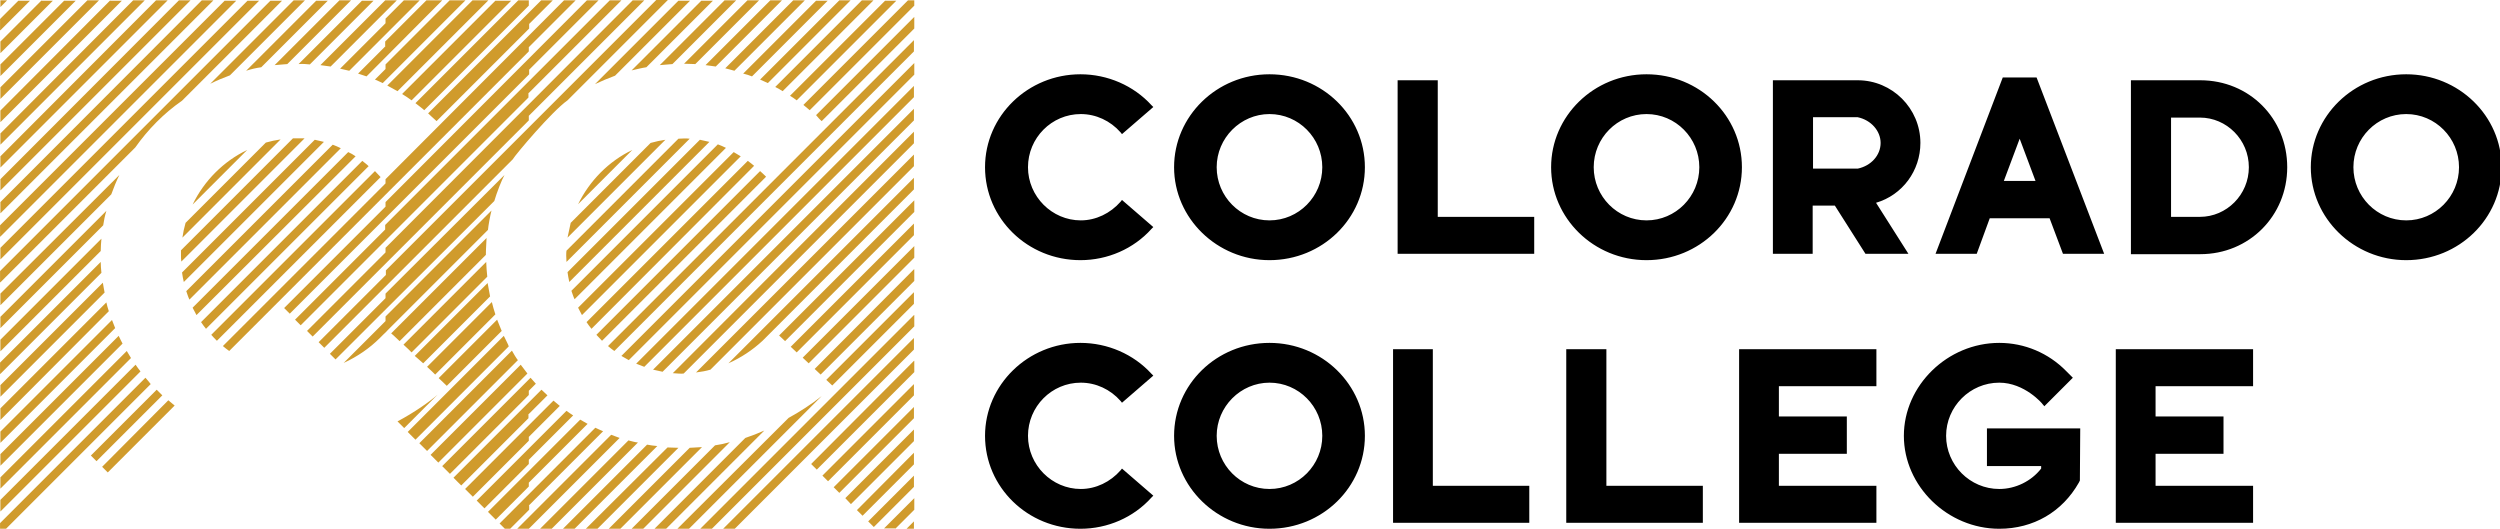
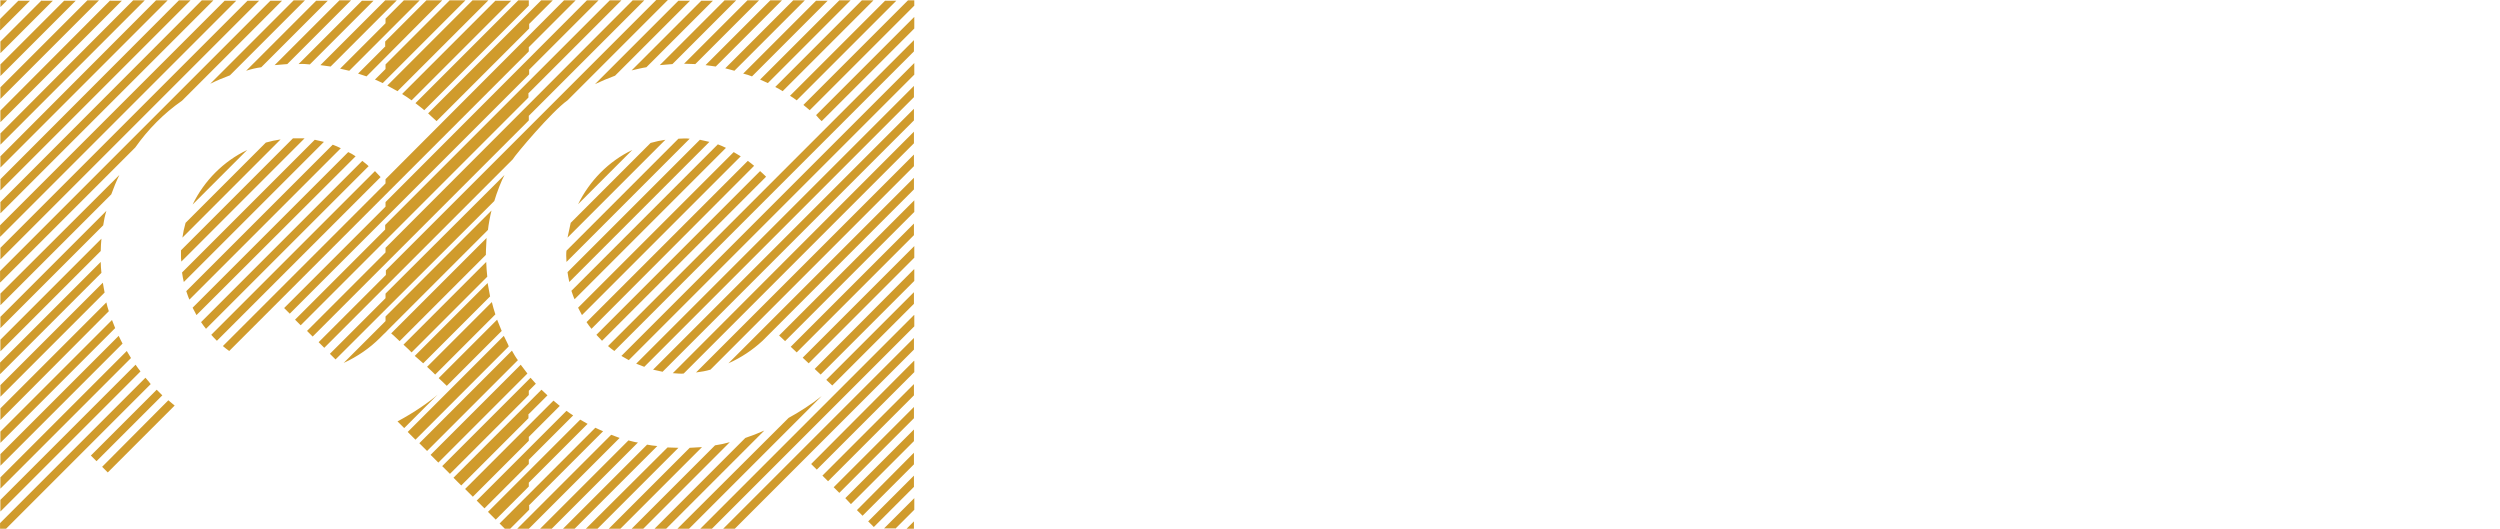
<svg xmlns="http://www.w3.org/2000/svg" xml:space="preserve" height="108.29" width="512" y="0px" x="0px" viewBox="0 0 512 108.294">
  <g style="" transform="scale(.721)">
    <g transform="translate(-40.6,-40.6)">
-       <path d="m605 162.3h26.5l-0.1 14.8-0.3 0.6c-4.7 8.3-12.9 13.1-22.6 13.1-14.7 0-27.1-12.1-27.1-26.4s12.4-26.4 27.1-26.4c7.2 0 14 2.9 19 8l1.9 1.9-8.1 8.1-0.5-0.6c0-0.1-5.1-6.1-12.3-6.1-8.3 0-15.1 6.8-15.1 15.1s6.8 15.1 15.1 15.1c4.6 0 9.1-2.2 11.9-5.8v-0.7h-15.4v-10.7zm-70.4 26.8h39v-10.5h-27.7v-9.1h19.3v-10.6h-19.3v-8.6h27.7v-10.5h-39v49.3zm107 0h39v-10.5h-27.7v-9.1h19.3v-10.6h-19.3v-8.6h27.7v-10.5h-39v49.3zm-213.3-24.7c0 14.6-12.1 26.4-27.1 26.4-14.9 0-27.1-11.9-27.1-26.4 0-14.6 12.1-26.4 27.1-26.4s27.1 11.9 27.1 26.4zm-12.1 0c0-8.3-6.7-15.1-15-15.1-8.2 0-15 6.8-15 15.1s6.7 15.1 15 15.1 15-6.8 15-15.1zm31.4-24.6h-11.3v49.3h38.7v-10.5h-27.4v-38.8zm49.2 0h-11.3v49.3h38.8v-10.5h-27.4v-38.8zm-137.9 34.4c-2.9 3.3-7 5.3-11.3 5.3-8.2 0-15-6.8-15-15.1s6.7-15.1 15-15.1c4.3 0 8.4 1.9 11.3 5.2l0.4 0.5 8.9-7.7-0.5-0.5c-5.1-5.6-12.5-8.8-20.2-8.8-14.9 0-27.1 11.9-27.1 26.4 0 14.6 12.1 26.4 27.1 26.4 7.7 0 15.1-3.2 20.2-8.9l0.5-0.5-8.9-7.7-0.4 0.5zm69.4-86.1c0 14.6-12.1 26.4-27.1 26.4-14.9 0-27.1-11.9-27.1-26.4s12.1-26.4 27.1-26.4 27.1 11.8 27.1 26.4zm-12.1 0c0-8.3-6.7-15.1-15-15.1-8.2 0-15 6.8-15 15.1s6.7 15.1 15 15.1 15-6.8 15-15.1zm119.2 0c0 14.6-12.1 26.4-27.1 26.4s-27.1-11.9-27.1-26.4 12.1-26.4 27.1-26.4 27.1 11.8 27.1 26.4zm-12.1 0c0-8.3-6.7-15.1-15-15.1s-15 6.8-15 15.1 6.7 15.1 15 15.1 15-6.8 15-15.1zm227.9 0c0 14.6-12.1 26.4-27.1 26.4-14.9 0-27.1-11.9-27.1-26.4s12.1-26.4 27.1-26.4c14.9 0 27.1 11.8 27.1 26.4zm-12.1 0c0-8.3-6.7-15.1-15-15.1s-15 6.8-15 15.1 6.7 15.1 15 15.1 15-6.8 15-15.1zm-290.2-24.7h-11.3v49.3h38.8v-10.5h-27.4v-38.8zm170.2-0.8 19.2 50.1h-11.7l-3.8-10.1h-17l-3.7 10.1h-11.7l19.1-50.1h9.6zm-0.3 29.4-4.5-12-4.5 12h9zm-63.2 20.7h-11.4v-49.3h24.1c9.8 0 17.8 8 17.8 17.8 0 7.9-5.1 14.8-12.6 17l9.2 14.5h-12.2l-8.7-13.7h-6.3v13.7zm0-24.2h12.7c3.8-0.8 6.5-3.8 6.5-7.3 0-3.4-2.7-6.5-6.5-7.3h-12.7v14.6zm-196.7 9.4c-2.9 3.3-7 5.3-11.3 5.3-8.2 0-15-6.8-15-15.1s6.7-15.1 15-15.1c4.3 0 8.4 1.9 11.3 5.2l0.4 0.5 8.9-7.7-0.5-0.5c-5.1-5.6-12.5-8.8-20.2-8.8-14.9 0-27.1 11.8-27.1 26.4s12.1 26.4 27.1 26.4c7.7 0 15.1-3.2 20.2-8.9l0.5-0.5-8.9-7.7-0.4 0.5zm331.4-9.8c0 13.8-10.8 24.7-24.7 24.7h-8.6-0.6-10.5v-49.4h19.7c13.9 0 24.7 10.8 24.7 24.7zm-10.9 0c0-7.8-6.3-14.1-13.9-14.1h-8.2v28.2h8.2c7.6 0 13.9-6.3 13.9-14.1z" />
-     </g>
+       </g>
    <g style="" transform="translate(-40.6,-40.6)">
-       <path d="m186.2 85.9-53.5 53.5-1.6-1.6 19.1-19.1v-1.3l76.8-76.8h3.3l-28.5 28.5c-4.4 3.1-14.7 15.3-15.6 16.8zm29.1-23.8 21.3-21.3h-3.3l-23.7 23.7c1.9-0.9 3.8-1.7 5.7-2.4zm-24.5 11.4 32.8-32.8h-3.3l-70.2 70.3v1.3l-22.3 22.3 1.6 1.6 61.4-61.4v-1.3zm33.4-13.8 18.9-18.9h-3.3l-19.8 19.8c1.4-0.3 2.8-0.7 4.2-0.9zm-33.4 0.8 19.8-19.8h-3.3l-57.2 57.3v1.3l-28.8 28.8 1.6 1.6 68-68v-1.2zm0 6.5 26.3-26.3h-3.3l-63.8 63.8v1.3l-25.6 25.6 1.6 1.6 64.7-64.7v-1.3zm53.1-7.5 18.8-18.8h-3.3l-18.4 18.4c1 0.1 2 0.3 2.9 0.4zm14.3 31.3c-0.5-0.5-1.1-1.1-1.7-1.6l-46.5 46.5c0.5 0.6 1.1 1.1 1.6 1.7l46.6-46.6zm-26.6-32 18.1-18.1h-3.3l-18.4 18.4 3.6-0.3zm22.6 3.5 21.5-21.5h-3.3l-20.7 20.7c0.9 0.2 1.7 0.5 2.5 0.8zm-70.3 28-33.8 33.7v1.3l-15.8 15.8 1.6 1.6 45.1-45c0.7-2.4 2.1-6 2.9-7.4zm54.2-31.5 18.1-18.1h-3.3l-18 18c1.1 0 2.1 0.1 3.2 0.1zm11.1 1.9 20-20h-3.3l-19.3 19.3c0.9 0.2 1.8 0.5 2.6 0.7zm-58.4-6.7 13.3-13.3h-3.3l-50.7 50.8v1.2l-46.2 46.2c0.6 0.5 1.2 1 1.8 1.4l85.1-85.1v-1.2zm-84.9 8 21.3-21.3h-3.2l-23.7 23.7c1.8-0.9 3.7-1.7 5.6-2.4zm16.3-3.2 18.1-18.1h-3.3l-18.4 18.4 3.6-0.3zm12.3 0.7 18.8-18.8h-3.3l-18.4 18.4c1 0.1 1.9 0.3 2.9 0.4zm-42.1 48.6 27.9-27.9c-1.4 0.2-2.8 0.5-4.2 0.9l-22.8 22.8c-0.4 1.4-0.7 2.8-0.9 4.2zm36.2-49.2 18.1-18.1h-3.3l-18 18c1.2-0.1 2.2 0 3.2 0.1zm55.1 77.1-27.3 27.3 1.6 1.6 0.6 0.6 26.5-26.5c0-0.3-1.1-2.3-1.4-3zm-88.4-37.3 15.5-15.5c-6.7 3.2-12.2 8.7-15.5 15.5zm19.5-39 18.9-18.9h-3.3l-19.9 19.9c1.5-0.5 2.9-0.8 4.3-1zm35.3 0.5-3 3c0.8 0.3 1.5 0.7 2.2 1l23.5-23.5h-4.5l-18.2 18.2v1.3zm7.4 8.9 28.3-28.3h-4.5l-26.5 26.5c0.4 0.2 2.2 1.4 2.7 1.8zm-7.4-21.9-12.9 12.9c0.9 0.2 1.8 0.4 2.6 0.6l20-20h-4.5l-5.2 5.2v1.3zm11 24.7 29.7-29.7v-1.5h-3l-29.2 29.2c0.6 0.5 2 1.5 2.5 2zm-7.6-5.4 25.8-25.8h-4.5l-24.2 24.2c0.4 0.2 2.3 1.3 2.9 1.6zm-112.8-25.8v1.9l1.9-1.9h-1.9zm123.9 34.3 26.3-26.3v-1.3l6.7-6.7h-3.3l-32.1 32.1c0.3 0.3 1.7 1.6 2.4 2.2zm-14.5-21.3-7.8 7.8c0.8 0.3 1.6 0.5 2.4 0.8l21.5-21.6h-4.5l-11.7 11.7v1.3zm51.7 54.4 27.8-27.8c-1.4 0.2-2.8 0.5-4.2 0.9l-22.7 22.7-0.9 4.2zm3-9.5 15.4-15.4c-6.7 3.2-12.1 8.7-15.4 15.4zm-57.7-9.4-46.5 46.5c0.5 0.6 1 1.1 1.6 1.7l46.5-46.5c-0.5-0.6-1.1-1.1-1.6-1.7zm17.1 57.8 17.1-17.1c-0.2-0.6-0.9-2.9-1-3.5l-18.4 18.4 1.5 1.4 0.8 0.8zm-20.7-60.7-45.8 45.8c0.4 0.6 0.9 1.3 1.4 1.9l46.2-46.2c-0.6-0.6-1.2-1-1.8-1.5zm47.3 91.4 16.7-16.7l-2.1-1.2-26.2 26.2 1.6 1.6 0.6 0.6 9.4-9.4v-1.1zm10.7-62.7 35-35c-0.8-0.1-2-0.1-3.2 0l-31.8 31.8c-0.1 0.6-0.1 2 0 3.2zm17.6 50.7-25.1 25.1h3.3l24.5-24.5c-1-0.1-1.8-0.4-2.7-0.6zm43.8-99.2 25.8-25.8h-3.3l-24.6 24.6c0.8 0.4 1.5 0.8 2.1 1.2zm-4.2-2.3 23.5-23.5h-3.2l-22.5 22.5c0.7 0.3 1.5 0.7 2.2 1zm8.2 4.9 28.3-28.3h-3.2l-27 27c0.6 0.4 1.3 0.8 1.9 1.3zm-83.8 65.5c-0.2-0.4-1-2.5-1.3-3.2l-16.6 16.6 2.3 2.2 15.6-15.6zm7.7 49.6 21.1-21.1c-0.8-0.3-1.5-0.7-2.2-1l-27.2 27.2 1.5 1.5h1.5l5.4-5.4v-1.2zm23.4-20.1-26.8 26.8h3.3l25.9-25.9-2.4-0.9zm36.8-79.1c-0.7-0.4-1.3-0.8-2-1.2l-44.2 44.2c0.4 0.7 0.7 1.4 1.1 2.1l45.1-45.1zm-60.2 86.2 12.6-12.6c-0.7-0.4-1.3-0.9-1.9-1.3l-25.5 25.5 1.6 1.6 0.6 0.6 12.6-12.6v-1.2zm0-6.5 8.8-8.8l-1.8-1.5-25.1 25.1 1.6 1.6 0.6 0.6 15.9-15.9v-1.1zm51.3-83.8l-2.7-0.6-37.6 37.6c0.1 0.9 0.3 1.8 0.5 2.8l39.8-39.8zm-51.3 70.7 2-2c-0.5-0.6-1-1.1-1.5-1.7l-25.1 25.1 1.6 1.6 0.6 0.6 22.4-22.4v-1.2zm-35.6-13.1 1.5 1.4 0.8 0.8 21.5-21.5c-0.1-0.9-0.3-3.3-0.3-4.2l-23.5 23.5zm33.3 5.7-25.6 25.6 1.6 1.6 0.6 0.6 25.3-25.3c-0.4-0.5-1.7-2.2-1.9-2.5zm58.3-61.6c-0.8-0.4-1.5-0.7-2.3-1l-41.6 41.6c0.3 0.8 0.5 1.6 0.9 2.4l43-43zm-56 75.6 5.3-5.3c-0.6-0.5-1.1-1.1-1.7-1.6l-25 25 1.6 1.6 0.6 0.6 19.1-19.1v-1.2zm-30-14.4 19-19c-0.1-0.6-0.6-3.2-0.7-3.8l-20.7 20.7 0.7 0.6 1.7 1.5zm25.2-3.6-26.3 26.3 1.6 1.6 0.6 0.6 25.8-25.8c-0.3-0.3-1.4-2.1-1.7-2.7zm-5.8-39.8-30.1 30.1v1.3l-11.9 11.9c3.9-1.8 7.4-4.2 10.3-7.1l1-1c0.4-0.4 0.9-0.8 1.3-1.3l28.4-28.4c0.1-1.2 0.6-4 1-5.5zm-1.6 12.6c0-1.7 0.2-4.2 0.2-4.8l-27.1 27.1 0.7 0.6 1.7 1.6 24.5-24.5zm76.2-25.3c-0.6-0.5-1.2-1-1.8-1.4l-45.8 45.8c0.4 0.6 0.9 1.3 1.4 1.9l46.2-46.3zm-101.3 72.6 1.3 1.3 0.6 0.6 9.5-9.5c-2.4 2.1-6.7 5.1-11.4 7.6zm146.7-23.7-54.2 54.2h3.3l50.9-50.9v-3.3zm0 32.6-16.2 16.3 1.6 1.6 14.6-14.6v-3.3zm-17.9 14.6 17.9-17.9v-3.3l-19.5 19.5 1.6 1.7zm17.9-53.7-60.7 60.7h3.3l57.5-57.5v-3.2zm0 13-29.2 29.3 1.6 1.6 27.7-27.7v-3.2zm-5.3 47.7 5.4-5.4v-3.3l-8.6 8.6h3.2zm5.3-41.1-26 26 1.6 1.6 24.4-24.4v-3.2zm0 6.5-22.8 22.8 1.6 1.6 21.2-21.2v-3.2zm0 19.5-13 13 1.6 1.6 11.4-11.4v-3.2zm-63.7-7.9-23.1 23.1h3.3l23.3-23.3c-1.1 0.1-2.3 0.1-3.5 0.2zm-12.1-0.9-23.9 23.9h3.3l23.5-23.5c-1-0.1-2-0.2-2.9-0.4zm5.8 0.8-23.2 23.1h3.3l23-23c-1.1 0-2.1-0.1-3.1-0.1zm34.4-8.4-31.6 31.5h3.3l37.7-37.7c-2.7 2.2-6.6 4.7-9.4 6.2zm-12.3 5.7-25.8 25.8h3.3l27.9-27.9c-1.8 0.8-3.6 1.5-5.4 2.1zm47.9 25.8v-2.1l-2.1 2.1h2.1zm-56.5-23.7-23.7 23.7h3.3l24.6-24.6c-1.4 0.4-2.8 0.7-4.2 0.9zm-12-20.5c1.1 0.1 2.6 0.2 3.1 0.1l65.4-65.4v-3.3l-68.5 68.6zm68.5-71.8v-3.3l-74.1 74.1 2.7 0.6 71.4-71.4zm-83.1 66.9l2.1 1.2 81.1-81.1v-3.3l-83.2 83.2zm83.1-76.7-78.9 78.9c0.8 0.3 1.5 0.6 2.3 0.9l76.6-76.6v-3.2zm-29.6 6.9 29.7-29.7v-1.5h-1.8l-29.7 29.7 1.8 1.5zm29.6-19.9-86.9 86.9c0.6 0.5 1.2 1 1.8 1.4l85.1-85.1v-3.2zm-26.2 23 26.3-26.3v-3.3l-27.9 27.9c0.5 0.6 1 1.2 1.6 1.7zm26.2 42.1-28.2 28.3 1.7 1.6 26.6-26.6v-3.3zm0-13-35 35 1.7 1.6 33.3-33.3v-3.3zm-57.8 41.5 57.8-57.8v-3.3l-61.9 61.9c1.5-0.2 2.8-0.4 4.1-0.8zm57.8-18.7v-3.3l-24.9 24.9 1.7 1.6 23.2-23.2zm-31.6 15.3 1.7 1.6 30-30v-3.3l-31.7 31.7zm-11.4-4.8 43-43v-3.3l-52.7 52.7c3.6-1.6 6.9-3.8 9.7-6.4zm-216.5-88.2l8.4-8.4h-3.3l-5.2 5.2v3.2zm222.9 88.3 36.7-36.7v-3.3l-38.4 38.4 1.7 1.6zm-222.9-29.7 67-67h-3.3l-63.8 63.8v3.2zm0-6.6 60.5-60.5h-3.3l-57.2 57.3v3.2zm0 13.1 73.5-73.5h-3.3l-70.2 70.2v3.3zm0 6.5l38.3-38.3c3.6-5.1 8.1-9.7 13.3-13.3l28.4-28.4h-3.3l-76.8 76.8v3.2zm0 13 29.2-29.2c0.2-1.4 0.5-2.8 0.9-4.1l-30.1 30.1v3.2zm0-6.5 31.5-31.5c0.7-1.9 1.4-3.7 2.3-5.5l-33.8 33.7v3.3zm0-32.6 54-54h-3.3l-50.7 50.8v3.2zm0 42.4v3.3l28.5-28.5c0-1.2 0.1-2.3 0.2-3.5l-28.7 28.7zm0-68.4 28-28h-3.3l-24.7 24.7v3.3zm0-6.5 21.4-21.4h-3.3l-18.1 18.1v3.3zm11.7-21.5-11.7 11.7v3.3l14.9-14.9h-3.2zm-11.7 47.5 47.5-47.5h-3.3l-44.2 44.3v3.2zm0-6.5 41-41h-3.3l-37.7 37.8v3.2zm31.2-41-31.2 31.3v3.3l34.5-34.5h-3.3zm67.6 43.1-44.2 44.2c0.4 0.7 0.7 1.4 1.1 2.1l45.2-45.1c-0.7-0.5-1.4-0.9-2.1-1.2zm-14.4-3.9h-1.3l-31.8 31.8v1.5c0 0.6 0 1.1 0.1 1.7l35-35h-2zm-55.5 93.3 1.6 1.6 19-19l-1.8-1.5-18.8 18.9zm15.5-21.9-18.7 18.7 1.6 1.6 18.7-18.7l-1.6-1.6zm44.9-71-37.7 37.7c0.1 0.9 0.3 1.8 0.5 2.7l39.8-39.8c-0.8-0.2-1.7-0.4-2.6-0.6zm-89.3 66.5 28.7-28.7c-0.1-1-0.2-2-0.2-3.1l-28.6 28.6v3.2zm41.2 1.1-41.3 41.3v1.7h1.6l41.2-41.2c-0.5-0.7-1-1.2-1.5-1.8zm53.2-66.2-41.6 41.6c0.3 0.8 0.5 1.6 0.9 2.4l43-43c-0.8-0.4-1.5-0.7-2.3-1zm-94.4 74.9v3.3l30.8-30.9c-0.3-0.8-0.5-1.7-0.7-2.5l-30.1 30.1zm0 9.8 32.6-32.6c-0.3-0.8-0.6-1.5-0.9-2.3l-31.7 31.7v3.2zm0-13.1 29.6-29.6c-0.2-0.9-0.3-1.8-0.5-2.8l-29.1 29.1v3.3zm0 32.6 39.8-39.8c-0.5-0.6-0.9-1.2-1.4-1.9l-38.4 38.4v3.3zm0-6.5 37.1-37.1c-0.4-0.7-0.8-1.3-1.2-2l-35.9 35.9v3.2zm0-6.5 34.7-34.7c-0.4-0.7-0.7-1.4-1.1-2.2l-33.6 33.6v3.3z" class="st0" fill="#d09b2c" />
+       <path d="m186.2 85.9-53.5 53.5-1.6-1.6 19.1-19.1v-1.3l76.8-76.8h3.3l-28.5 28.5c-4.4 3.1-14.7 15.3-15.6 16.8zm29.1-23.8 21.3-21.3h-3.3l-23.7 23.7c1.9-0.9 3.8-1.7 5.7-2.4zm-24.5 11.4 32.8-32.8h-3.3l-70.2 70.3v1.3l-22.3 22.3 1.6 1.6 61.4-61.4v-1.3zm33.4-13.8 18.9-18.9h-3.3l-19.8 19.8c1.4-0.3 2.8-0.7 4.2-0.9zm-33.4 0.8 19.8-19.8h-3.3l-57.2 57.3v1.3l-28.8 28.8 1.6 1.6 68-68v-1.2zm0 6.5 26.3-26.3h-3.3l-63.8 63.8v1.3l-25.6 25.6 1.6 1.6 64.7-64.7v-1.3zm53.1-7.5 18.8-18.8h-3.3l-18.4 18.4c1 0.1 2 0.3 2.9 0.4zm14.3 31.3c-0.5-0.5-1.1-1.1-1.7-1.6l-46.5 46.5c0.5 0.6 1.1 1.1 1.6 1.7l46.6-46.6zm-26.6-32 18.1-18.1h-3.3l-18.4 18.4 3.6-0.3zm22.6 3.5 21.5-21.5h-3.3l-20.7 20.7c0.9 0.2 1.7 0.5 2.5 0.8zm-70.3 28-33.8 33.7v1.3l-15.8 15.8 1.6 1.6 45.1-45c0.7-2.4 2.1-6 2.9-7.4zm54.2-31.5 18.1-18.1h-3.3l-18 18c1.1 0 2.1 0.1 3.2 0.1zm11.1 1.9 20-20h-3.3l-19.3 19.3c0.9 0.2 1.8 0.5 2.6 0.7zm-58.4-6.7 13.3-13.3h-3.3l-50.7 50.8v1.2l-46.2 46.2c0.6 0.5 1.2 1 1.8 1.4l85.1-85.1v-1.2zm-84.9 8 21.3-21.3h-3.2l-23.7 23.7c1.8-0.9 3.7-1.7 5.6-2.4zm16.3-3.2 18.1-18.1h-3.3l-18.4 18.4 3.6-0.3zm12.3 0.7 18.8-18.8h-3.3l-18.4 18.4c1 0.1 1.9 0.3 2.9 0.4zm-42.1 48.6 27.9-27.9c-1.4 0.2-2.8 0.5-4.2 0.9l-22.8 22.8c-0.4 1.4-0.7 2.8-0.9 4.2zm36.2-49.2 18.1-18.1h-3.3l-18 18c1.2-0.1 2.2 0 3.2 0.1zm55.1 77.1-27.3 27.3 1.6 1.6 0.6 0.6 26.5-26.5c0-0.3-1.1-2.3-1.4-3zm-88.4-37.3 15.5-15.5c-6.7 3.2-12.2 8.7-15.5 15.5zm19.5-39 18.9-18.9h-3.3l-19.9 19.9c1.5-0.5 2.9-0.8 4.3-1zm35.3 0.5-3 3c0.8 0.3 1.5 0.7 2.2 1l23.5-23.5h-4.5l-18.2 18.2v1.3zm7.4 8.9 28.3-28.3h-4.5l-26.5 26.5c0.4 0.2 2.2 1.4 2.7 1.8zm-7.4-21.9-12.9 12.9c0.9 0.2 1.8 0.4 2.6 0.6l20-20h-4.5l-5.2 5.2v1.3zm11 24.7 29.7-29.7v-1.5h-3l-29.2 29.2c0.6 0.5 2 1.5 2.5 2zm-7.6-5.4 25.8-25.8h-4.5l-24.2 24.2c0.4 0.2 2.3 1.3 2.9 1.6zm-112.8-25.8v1.9l1.9-1.9h-1.9zm123.9 34.3 26.3-26.3v-1.3l6.7-6.7h-3.3l-32.1 32.1c0.3 0.3 1.7 1.6 2.4 2.2zm-14.5-21.3-7.8 7.8c0.8 0.3 1.6 0.5 2.4 0.8l21.5-21.6h-4.5l-11.7 11.7v1.3zm51.7 54.4 27.8-27.8c-1.4 0.2-2.8 0.5-4.2 0.9l-22.7 22.7-0.9 4.2zm3-9.5 15.4-15.4c-6.7 3.2-12.1 8.7-15.4 15.4zm-57.7-9.4-46.5 46.5c0.5 0.6 1 1.1 1.6 1.7l46.5-46.5c-0.5-0.6-1.1-1.1-1.6-1.7zm17.1 57.8 17.1-17.1c-0.2-0.6-0.9-2.9-1-3.5l-18.4 18.4 1.5 1.4 0.8 0.8zm-20.7-60.7-45.8 45.8c0.4 0.6 0.9 1.3 1.4 1.9l46.2-46.2c-0.6-0.6-1.2-1-1.8-1.5zm47.3 91.4 16.7-16.7l-2.1-1.2-26.2 26.2 1.6 1.6 0.6 0.6 9.4-9.4v-1.1zm10.7-62.7 35-35c-0.8-0.1-2-0.1-3.2 0l-31.8 31.8c-0.1 0.6-0.1 2 0 3.2zm17.6 50.7-25.1 25.1h3.3l24.5-24.5c-1-0.1-1.8-0.4-2.7-0.6zm43.8-99.2 25.8-25.8h-3.3l-24.6 24.6c0.8 0.4 1.5 0.8 2.1 1.2zm-4.2-2.3 23.5-23.5h-3.2l-22.5 22.5c0.7 0.3 1.5 0.7 2.2 1zm8.2 4.9 28.3-28.3h-3.2l-27 27c0.6 0.4 1.3 0.8 1.9 1.3zm-83.8 65.5c-0.2-0.4-1-2.5-1.3-3.2l-16.6 16.6 2.3 2.2 15.6-15.6zm7.7 49.6 21.1-21.1c-0.8-0.3-1.5-0.7-2.2-1l-27.2 27.2 1.5 1.5h1.5l5.4-5.4v-1.2zm23.4-20.1-26.8 26.8h3.3l25.9-25.9-2.4-0.9zm36.8-79.1c-0.7-0.4-1.3-0.8-2-1.2l-44.2 44.2c0.4 0.7 0.7 1.4 1.1 2.1l45.1-45.1zm-60.2 86.2 12.6-12.6c-0.7-0.4-1.3-0.9-1.9-1.3l-25.5 25.5 1.6 1.6 0.6 0.6 12.6-12.6v-1.2zm0-6.5 8.8-8.8l-1.8-1.5-25.1 25.1 1.6 1.6 0.6 0.6 15.9-15.9v-1.1zm51.3-83.8l-2.7-0.6-37.6 37.6c0.1 0.9 0.3 1.8 0.5 2.8l39.8-39.8zm-51.3 70.7 2-2c-0.5-0.6-1-1.1-1.5-1.7l-25.1 25.1 1.6 1.6 0.6 0.6 22.4-22.4v-1.2zm-35.6-13.1 1.5 1.4 0.8 0.8 21.5-21.5c-0.1-0.9-0.3-3.3-0.3-4.2l-23.5 23.5zm33.3 5.7-25.6 25.6 1.6 1.6 0.6 0.6 25.3-25.3c-0.4-0.5-1.7-2.2-1.9-2.5m58.3-61.6c-0.8-0.4-1.5-0.7-2.3-1l-41.6 41.6c0.3 0.8 0.5 1.6 0.9 2.4l43-43zm-56 75.6 5.3-5.3c-0.6-0.5-1.1-1.1-1.7-1.6l-25 25 1.6 1.6 0.6 0.6 19.1-19.1v-1.2zm-30-14.4 19-19c-0.1-0.6-0.6-3.2-0.7-3.8l-20.7 20.7 0.7 0.6 1.7 1.5zm25.2-3.6-26.3 26.3 1.6 1.6 0.6 0.6 25.8-25.8c-0.3-0.3-1.4-2.1-1.7-2.7zm-5.8-39.8-30.1 30.1v1.3l-11.9 11.9c3.9-1.8 7.4-4.2 10.3-7.1l1-1c0.4-0.4 0.9-0.8 1.3-1.3l28.4-28.4c0.1-1.2 0.6-4 1-5.5zm-1.6 12.6c0-1.7 0.2-4.2 0.2-4.8l-27.1 27.1 0.7 0.6 1.7 1.6 24.5-24.5zm76.2-25.3c-0.6-0.5-1.2-1-1.8-1.4l-45.8 45.8c0.4 0.6 0.9 1.3 1.4 1.9l46.2-46.3zm-101.3 72.6 1.3 1.3 0.6 0.6 9.5-9.5c-2.4 2.1-6.7 5.1-11.4 7.6zm146.7-23.7-54.2 54.2h3.3l50.9-50.9v-3.3zm0 32.6-16.2 16.3 1.6 1.6 14.6-14.6v-3.3zm-17.9 14.6 17.9-17.9v-3.3l-19.5 19.5 1.6 1.7zm17.9-53.7-60.7 60.7h3.3l57.5-57.5v-3.2zm0 13-29.2 29.3 1.6 1.6 27.7-27.7v-3.2zm-5.3 47.7 5.4-5.4v-3.3l-8.6 8.6h3.2zm5.3-41.1-26 26 1.6 1.6 24.4-24.4v-3.2zm0 6.5-22.8 22.8 1.6 1.6 21.2-21.2v-3.2zm0 19.5-13 13 1.6 1.6 11.4-11.4v-3.2zm-63.7-7.9-23.1 23.1h3.3l23.3-23.3c-1.1 0.1-2.3 0.1-3.5 0.2zm-12.1-0.9-23.9 23.9h3.3l23.5-23.5c-1-0.1-2-0.2-2.9-0.4zm5.8 0.8-23.2 23.1h3.3l23-23c-1.1 0-2.1-0.1-3.1-0.1zm34.4-8.4-31.6 31.5h3.3l37.7-37.7c-2.7 2.2-6.6 4.7-9.4 6.2zm-12.3 5.7-25.8 25.8h3.3l27.9-27.9c-1.8 0.8-3.6 1.5-5.4 2.1zm47.9 25.8v-2.1l-2.1 2.1h2.1zm-56.5-23.7-23.7 23.7h3.3l24.6-24.6c-1.4 0.4-2.8 0.7-4.2 0.9zm-12-20.5c1.1 0.1 2.6 0.2 3.1 0.1l65.4-65.4v-3.3l-68.5 68.6zm68.5-71.8v-3.3l-74.1 74.1 2.7 0.6 71.4-71.4zm-83.1 66.9l2.1 1.2 81.1-81.1v-3.3l-83.2 83.2zm83.1-76.7-78.9 78.9c0.8 0.3 1.5 0.6 2.3 0.9l76.6-76.6v-3.2zm-29.6 6.9 29.7-29.7v-1.5h-1.8l-29.7 29.7 1.8 1.5zm29.6-19.9-86.9 86.9c0.6 0.5 1.2 1 1.8 1.4l85.1-85.1v-3.2zm-26.2 23 26.3-26.3v-3.3l-27.9 27.9c0.5 0.6 1 1.2 1.6 1.7zm26.2 42.1-28.2 28.3 1.7 1.6 26.6-26.6v-3.3zm0-13-35 35 1.7 1.6 33.3-33.3v-3.3zm-57.8 41.5 57.8-57.8v-3.3l-61.9 61.9c1.5-0.2 2.8-0.4 4.1-0.8zm57.8-18.7v-3.3l-24.9 24.9 1.7 1.6 23.2-23.2zm-31.6 15.3 1.7 1.6 30-30v-3.3l-31.7 31.7zm-11.4-4.8 43-43v-3.3l-52.7 52.7c3.6-1.6 6.9-3.8 9.7-6.4zm-216.5-88.2l8.4-8.4h-3.3l-5.2 5.2v3.2zm222.9 88.3 36.7-36.7v-3.3l-38.4 38.4 1.7 1.6zm-222.9-29.7 67-67h-3.3l-63.8 63.8v3.2zm0-6.6 60.5-60.5h-3.3l-57.2 57.3v3.2zm0 13.1 73.5-73.5h-3.3l-70.2 70.2v3.3zm0 6.5l38.3-38.3c3.6-5.1 8.1-9.7 13.3-13.3l28.4-28.4h-3.3l-76.8 76.8v3.2zm0 13 29.2-29.2c0.2-1.4 0.5-2.8 0.9-4.1l-30.1 30.1v3.2zm0-6.5 31.5-31.5c0.7-1.9 1.4-3.7 2.3-5.5l-33.8 33.7v3.3zm0-32.6 54-54h-3.3l-50.7 50.8v3.2zm0 42.4v3.3l28.5-28.5c0-1.2 0.1-2.3 0.2-3.5l-28.7 28.7zm0-68.4 28-28h-3.3l-24.7 24.7v3.3zm0-6.5 21.4-21.4h-3.3l-18.1 18.1v3.3zm11.7-21.5-11.7 11.7v3.3l14.9-14.9h-3.2zm-11.7 47.5 47.5-47.5h-3.3l-44.2 44.3v3.2zm0-6.5 41-41h-3.3l-37.7 37.8v3.2zm31.2-41-31.2 31.3v3.3l34.5-34.5h-3.3zm67.6 43.1-44.2 44.2c0.4 0.7 0.7 1.4 1.1 2.1l45.2-45.1c-0.7-0.5-1.4-0.9-2.1-1.2zm-14.4-3.9h-1.3l-31.8 31.8v1.5c0 0.6 0 1.1 0.1 1.7l35-35h-2zm-55.5 93.3 1.6 1.6 19-19l-1.8-1.5-18.8 18.9zm15.5-21.9-18.7 18.7 1.6 1.6 18.7-18.7l-1.6-1.6zm44.9-71-37.7 37.7c0.1 0.9 0.3 1.8 0.5 2.7l39.8-39.8c-0.8-0.2-1.7-0.4-2.6-0.6zm-89.3 66.5 28.7-28.7c-0.1-1-0.2-2-0.2-3.1l-28.6 28.6v3.2zm41.2 1.1-41.3 41.3v1.7h1.6l41.2-41.2c-0.5-0.7-1-1.2-1.5-1.8zm53.2-66.2-41.6 41.6c0.3 0.8 0.5 1.6 0.9 2.4l43-43c-0.8-0.4-1.5-0.7-2.3-1zm-94.4 74.9v3.3l30.8-30.9c-0.3-0.8-0.5-1.7-0.7-2.5l-30.1 30.1zm0 9.8 32.6-32.6c-0.3-0.8-0.6-1.5-0.9-2.3l-31.7 31.7v3.2zm0-13.1 29.6-29.6c-0.2-0.9-0.3-1.8-0.5-2.8l-29.1 29.1v3.3zm0 32.6 39.8-39.8c-0.5-0.6-0.9-1.2-1.4-1.9l-38.4 38.4v3.3zm0-6.5 37.1-37.1c-0.4-0.7-0.8-1.3-1.2-2l-35.9 35.9v3.2zm0-6.5 34.7-34.7c-0.4-0.7-0.7-1.4-1.1-2.2l-33.6 33.6v3.3z" class="st0" fill="#d09b2c" />
    </g>
  </g>
</svg>